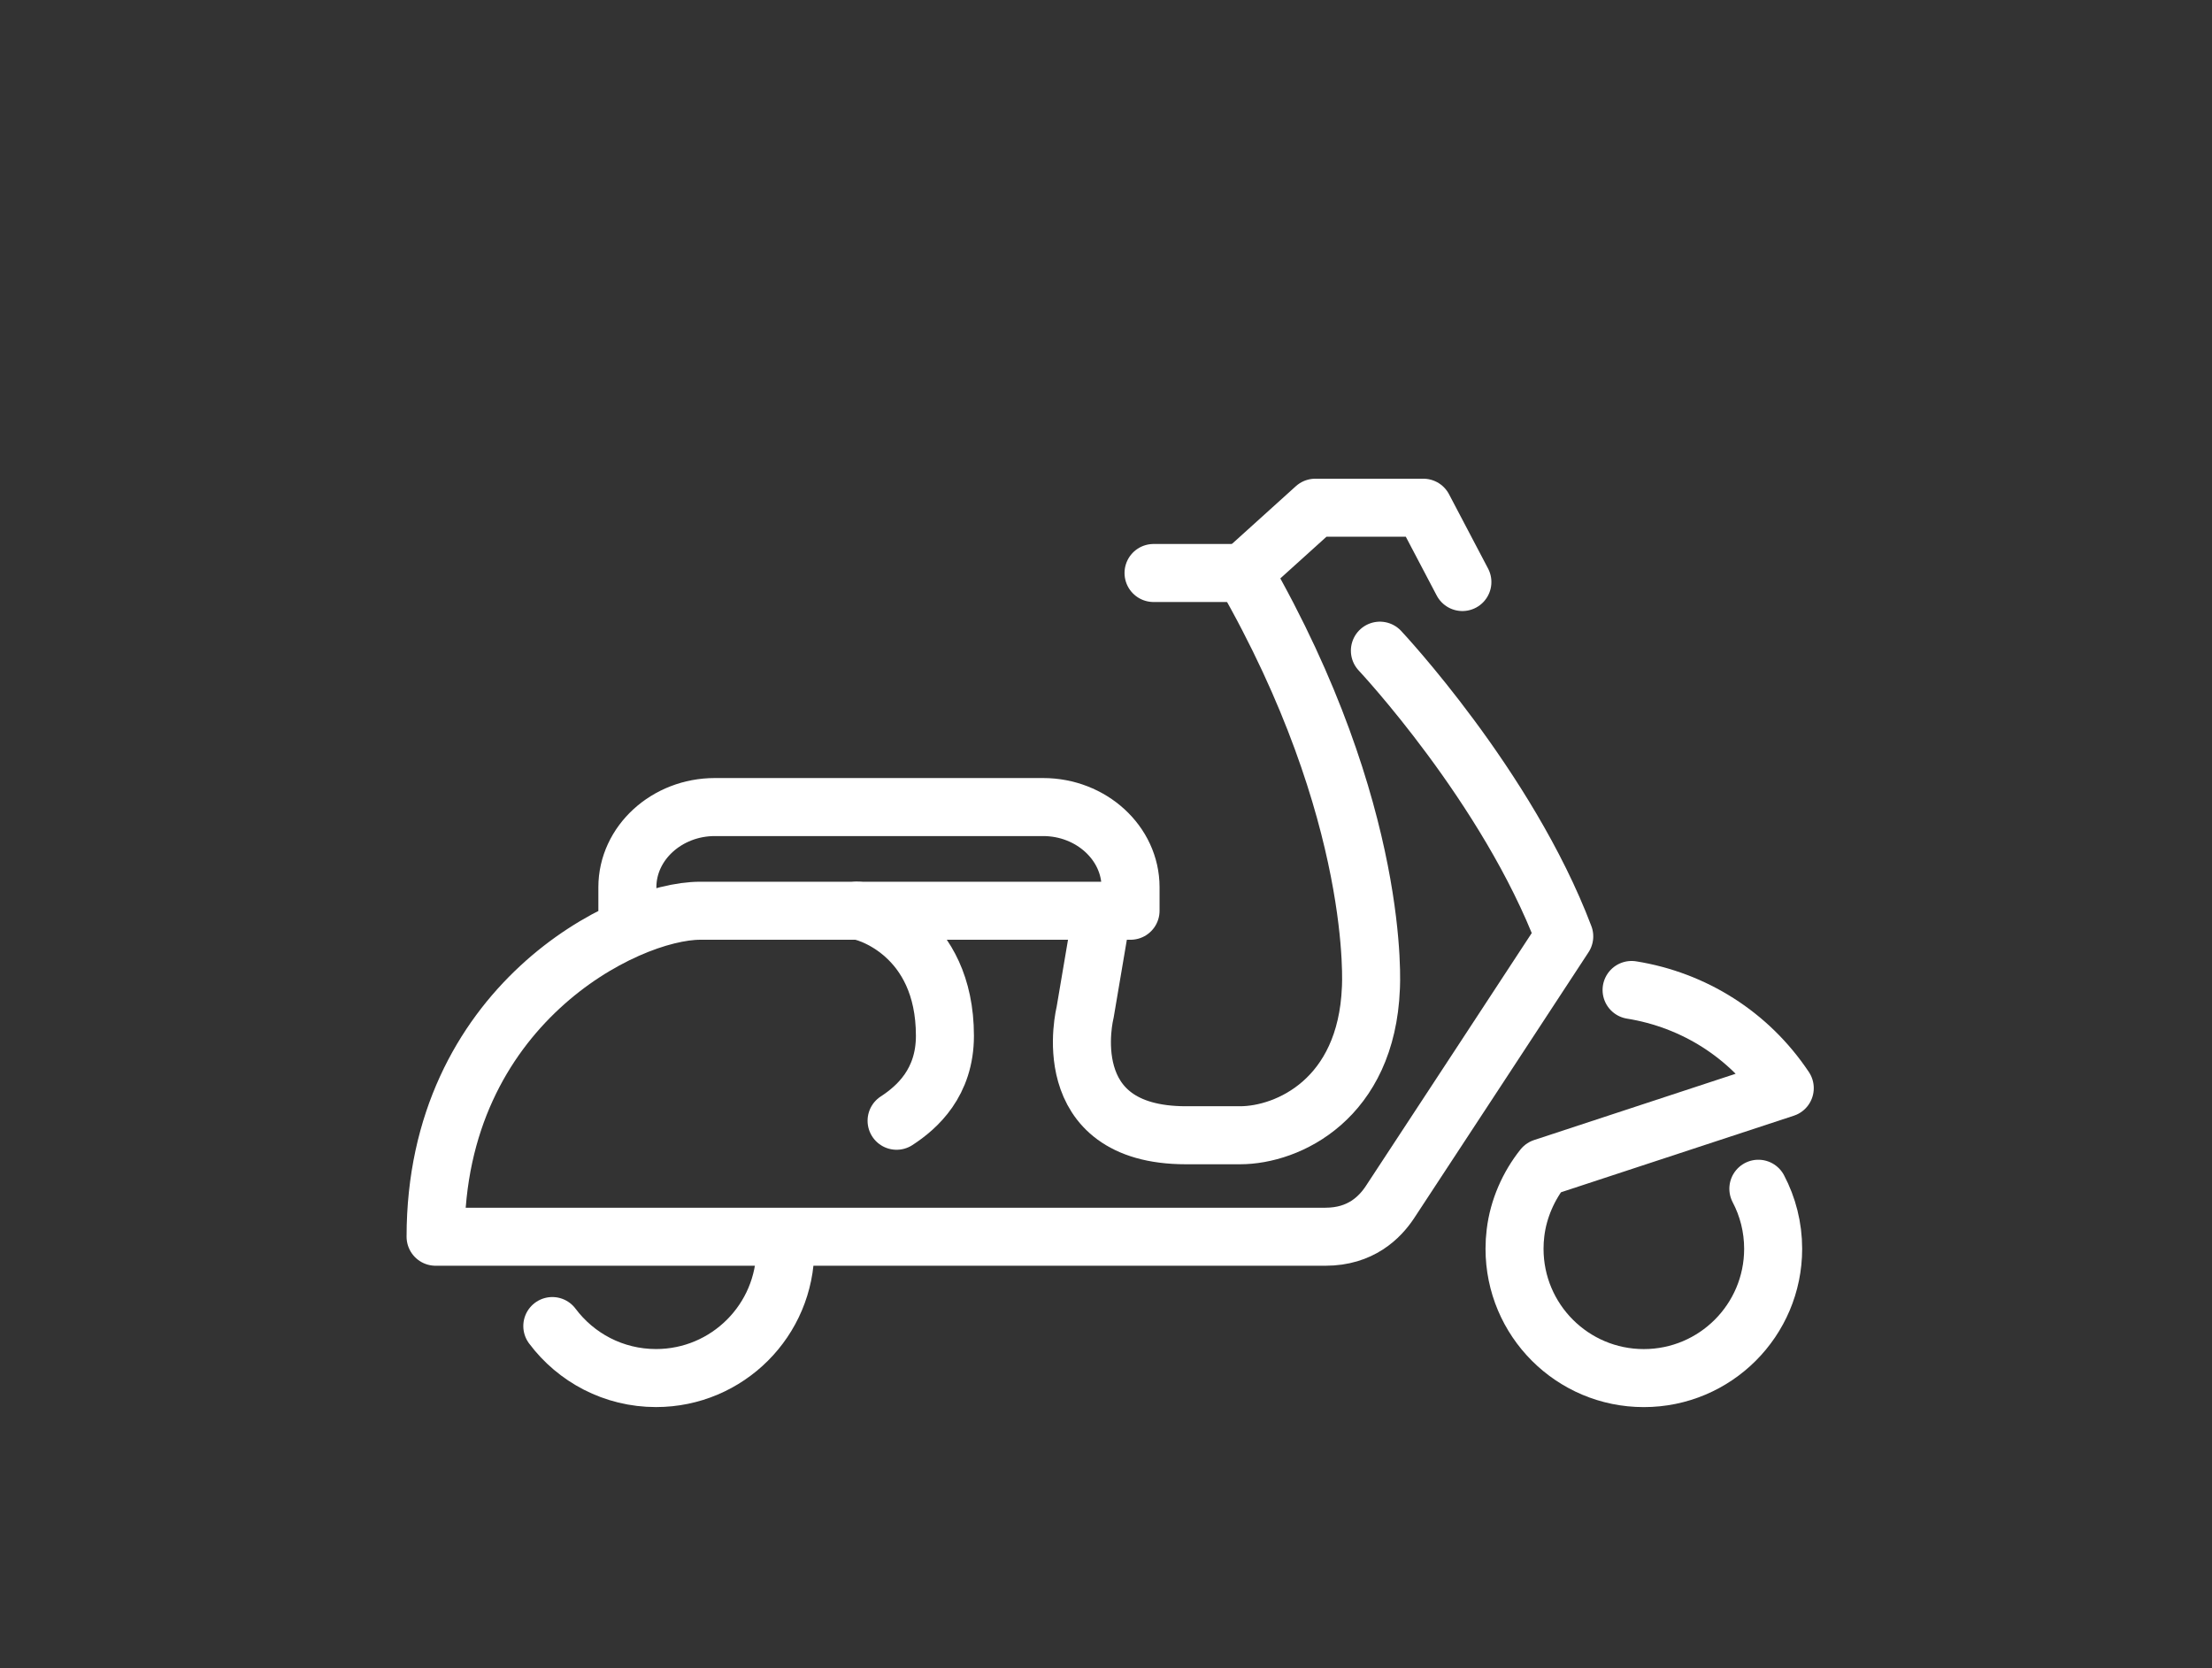
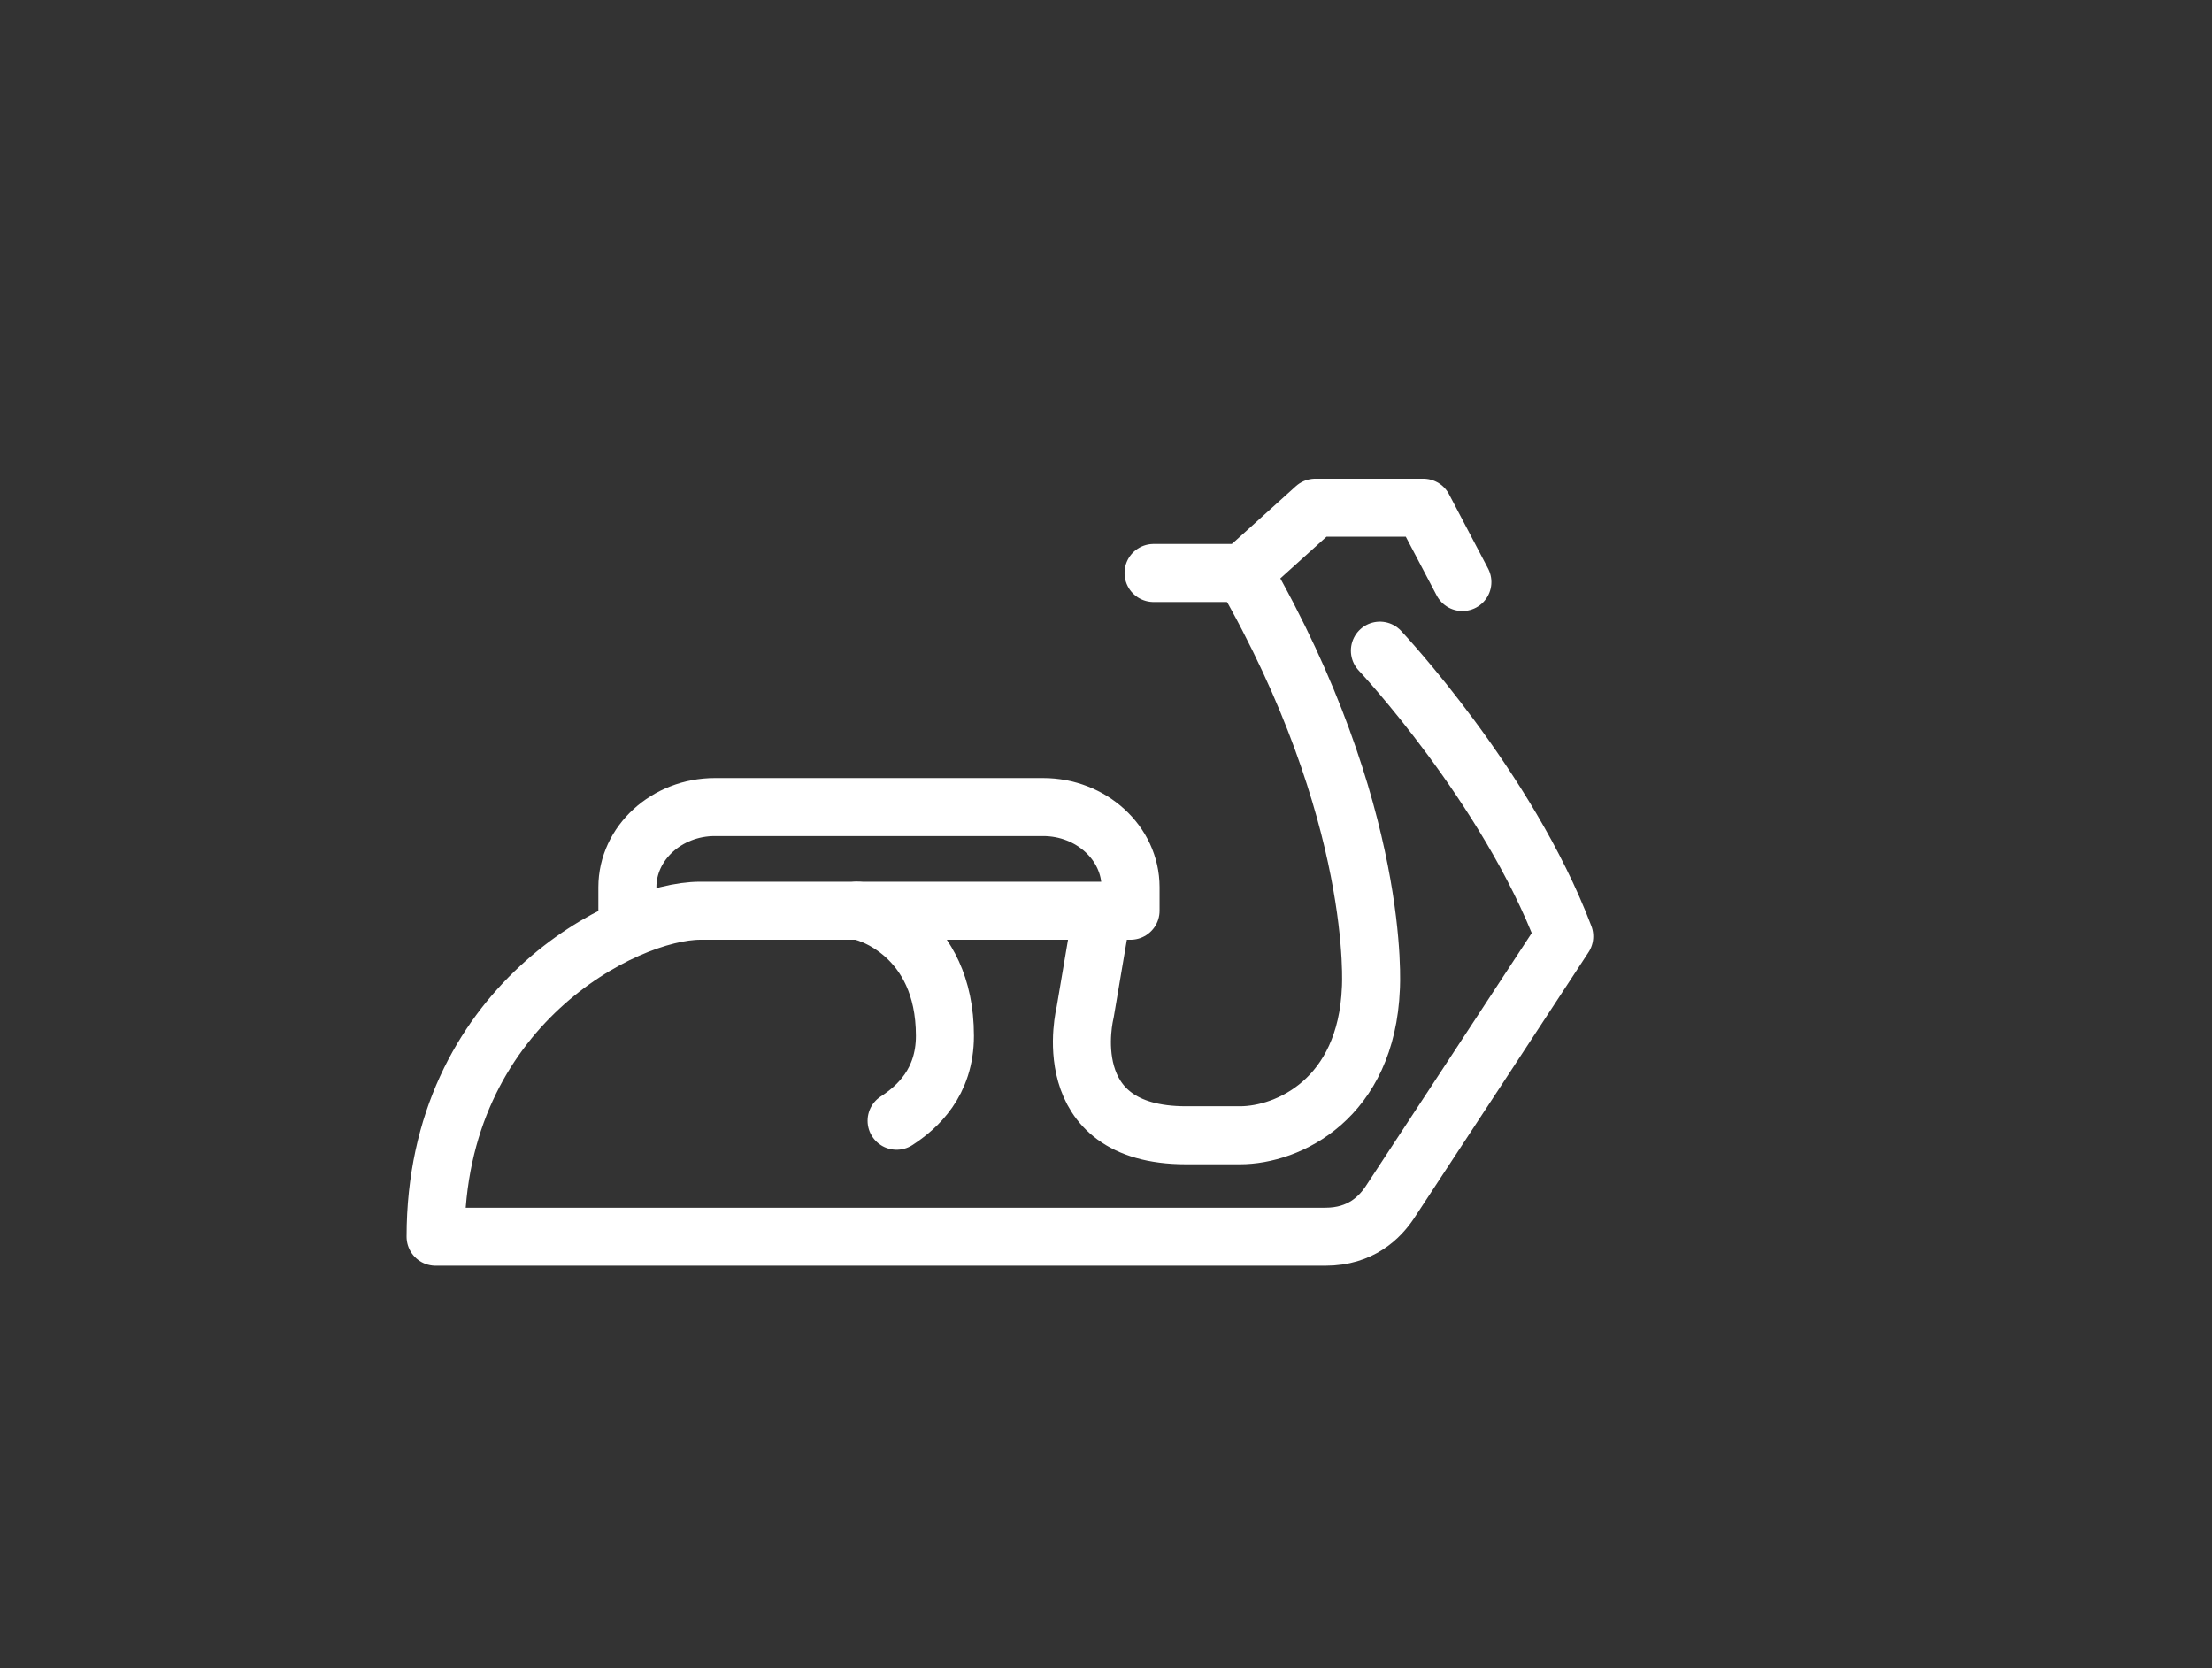
<svg xmlns="http://www.w3.org/2000/svg" width="61" height="46" viewBox="0 0 61 46" fill="none">
  <rect x="0" y="0" width="61" height="46" fill="#333333" stroke="none" />
-   <path d="M21.657 34.434C21.657 36.403 20.06 37.999 18.091 37.999C16.921 37.999 15.882 37.436 15.231 36.565" stroke="white" stroke-width="1.6" stroke-miterlimit="10" stroke-linecap="round" stroke-linejoin="round" />
  <path d="M17.301 25.406V24.464C17.301 23.248 18.387 22.254 19.713 22.254H23.835H24.644H28.766C30.092 22.254 31.177 23.248 31.177 24.464V25.113C31.177 25.113 20.73 25.113 19.311 25.113C17.242 25.113 12.012 27.745 12.012 34.102C12.012 34.102 35.58 34.102 36.552 34.102C37.524 34.102 38.05 33.57 38.328 33.152C38.607 32.734 43.137 25.82 43.137 25.82C41.568 21.682 38.053 17.942 38.053 17.942" stroke="white" stroke-width="1.6" stroke-miterlimit="10" stroke-linecap="round" stroke-linejoin="round" />
-   <path d="M44.994 27.298C46.703 27.573 48.23 28.524 49.218 30.005L42.555 32.196C42.155 32.697 41.874 33.325 41.793 33.993C41.775 34.138 41.766 34.286 41.766 34.434C41.766 36.404 43.362 38 45.331 38C47.301 38 48.898 36.404 48.898 34.434C48.898 33.837 48.75 33.273 48.49 32.779" stroke="white" stroke-width="1.6" stroke-miterlimit="10" stroke-linecap="round" stroke-linejoin="round" />
  <path d="M30.344 25.439L29.923 27.923C29.923 27.923 29.069 31.304 32.706 31.304H34.194C35.523 31.304 37.683 30.303 37.805 27.245C37.805 27.245 38.12 22.438 34.297 15.784L36.272 14H39.251L40.328 16.049" stroke="white" stroke-width="1.6" stroke-miterlimit="10" stroke-linecap="round" stroke-linejoin="round" />
  <path d="M23.633 25.112C23.892 25.112 26.058 25.758 26.058 28.562C26.058 29.853 25.292 30.536 24.725 30.904" stroke="white" stroke-width="1.6" stroke-miterlimit="10" stroke-linecap="round" stroke-linejoin="round" />
  <path d="M34.125 15.8H31.811" stroke="white" stroke-width="1.6" stroke-miterlimit="10" stroke-linecap="round" stroke-linejoin="round" />
</svg>